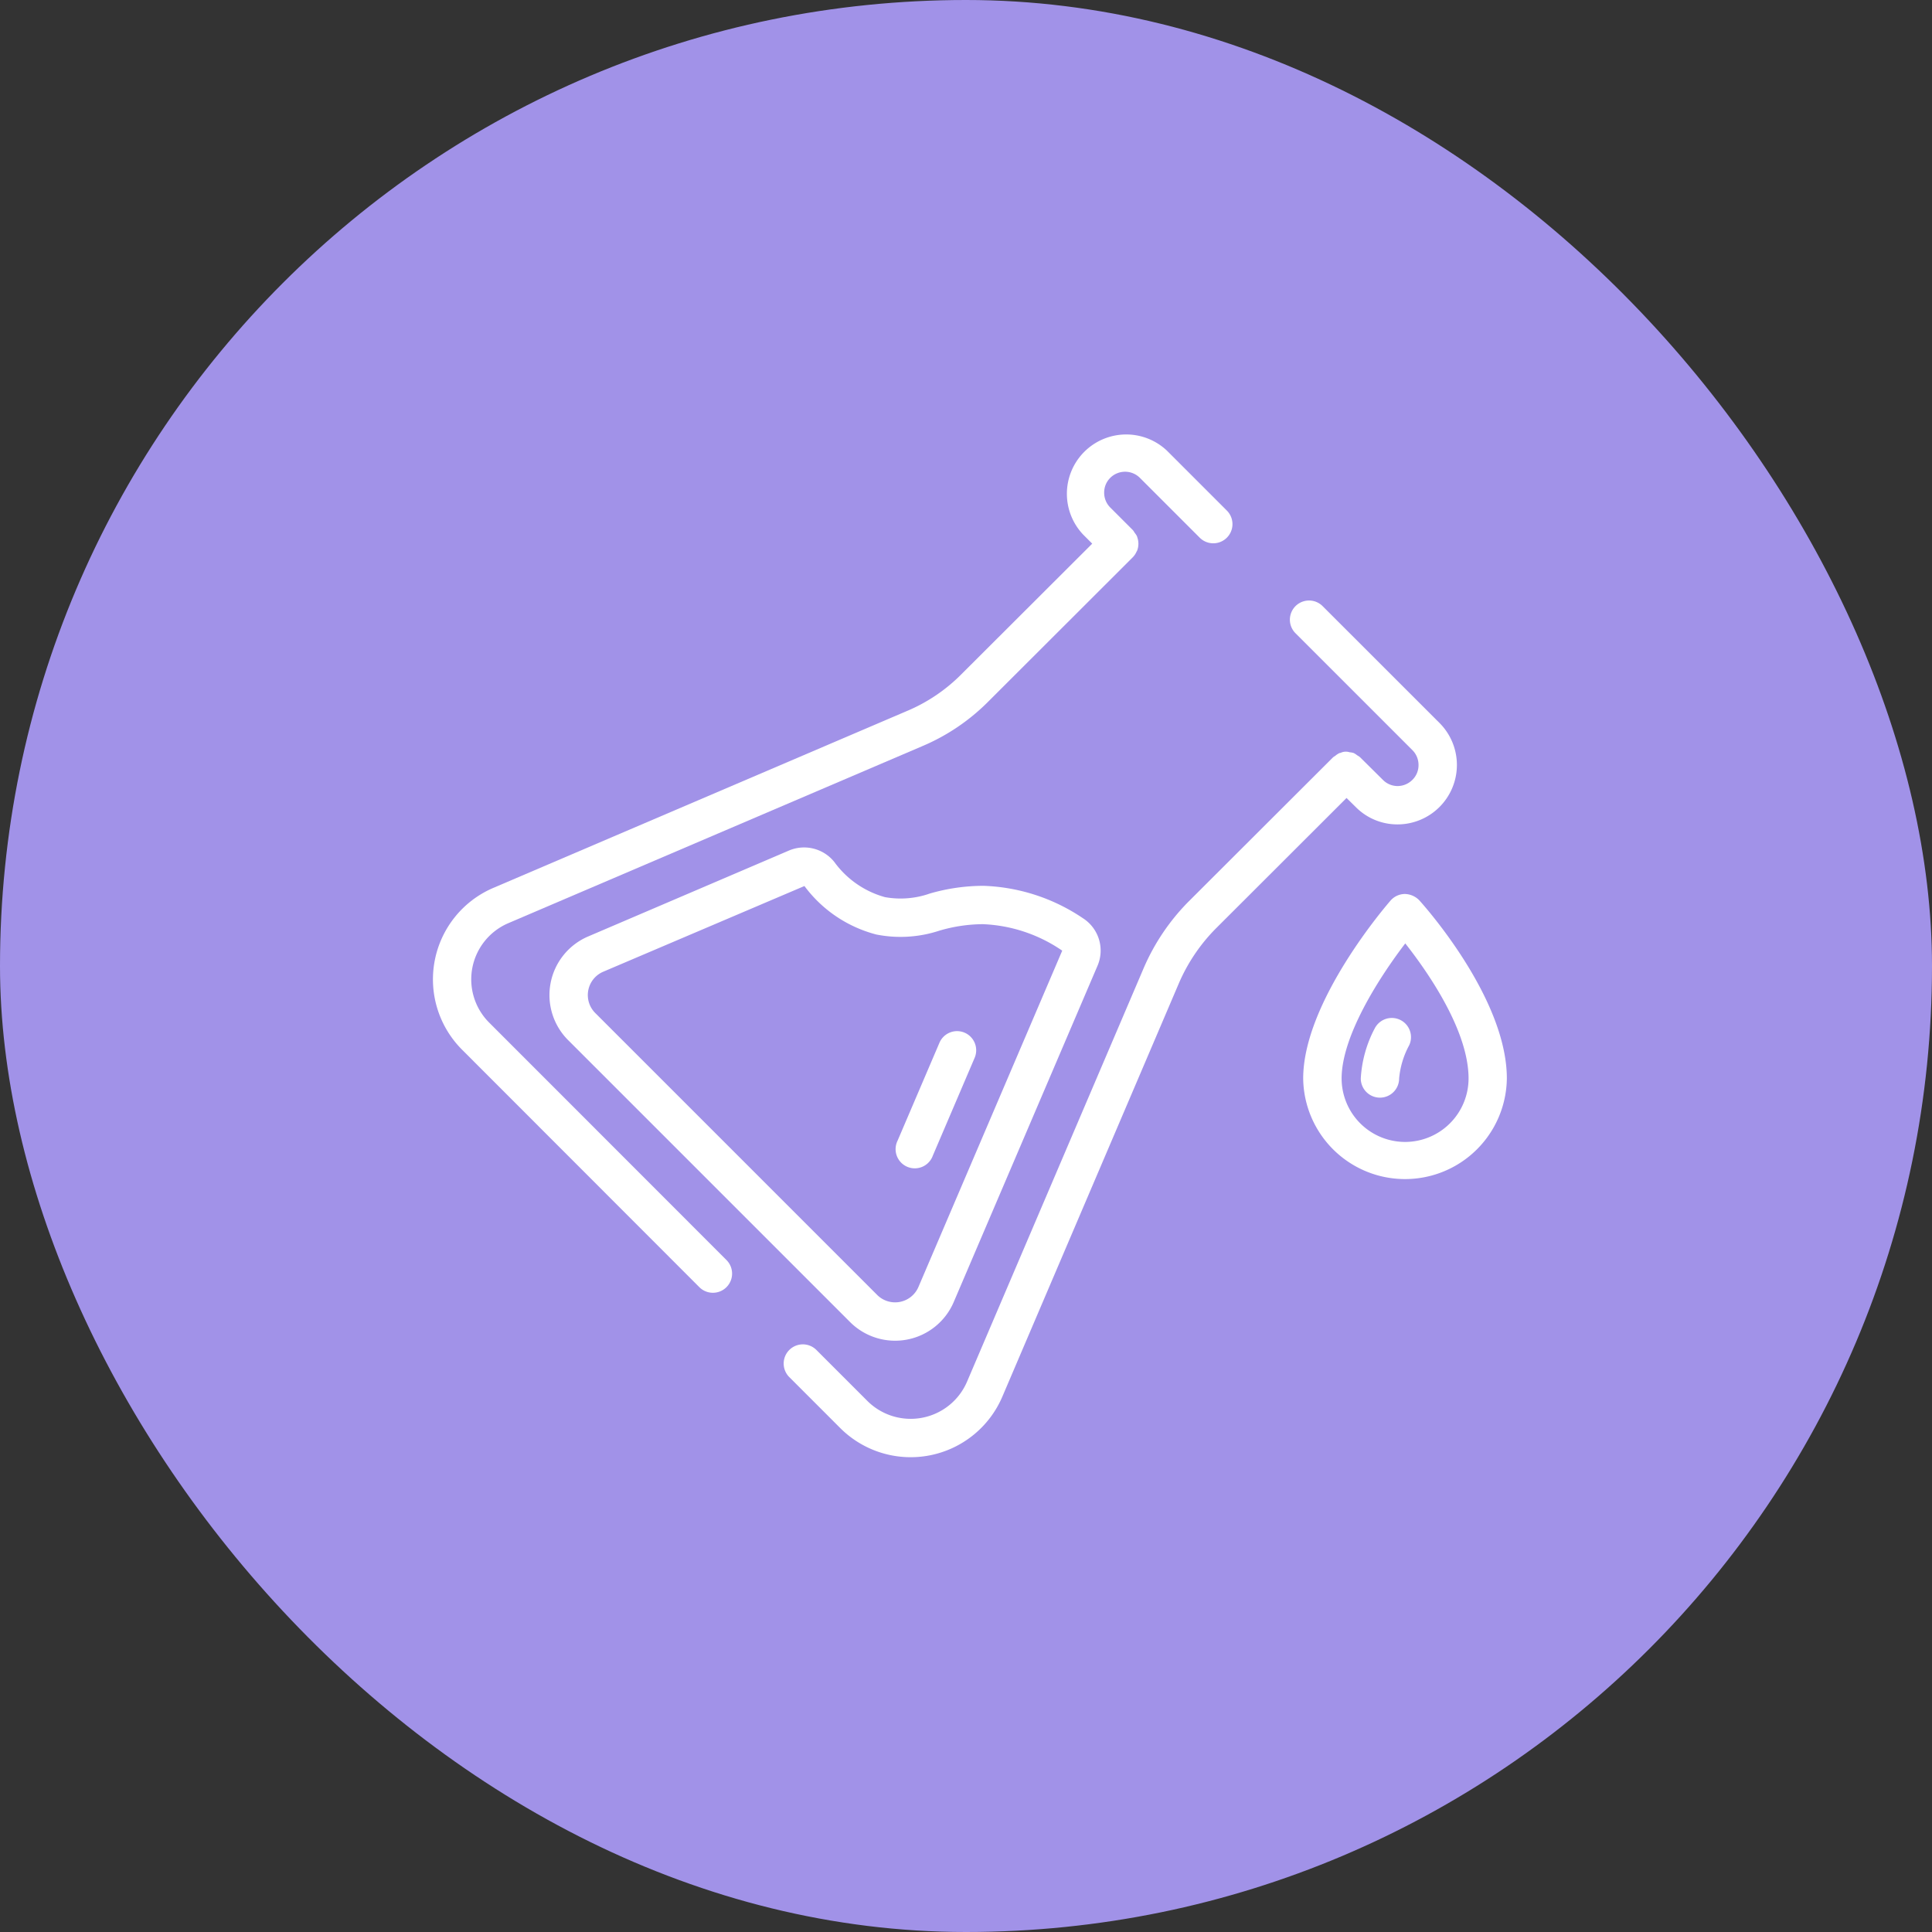
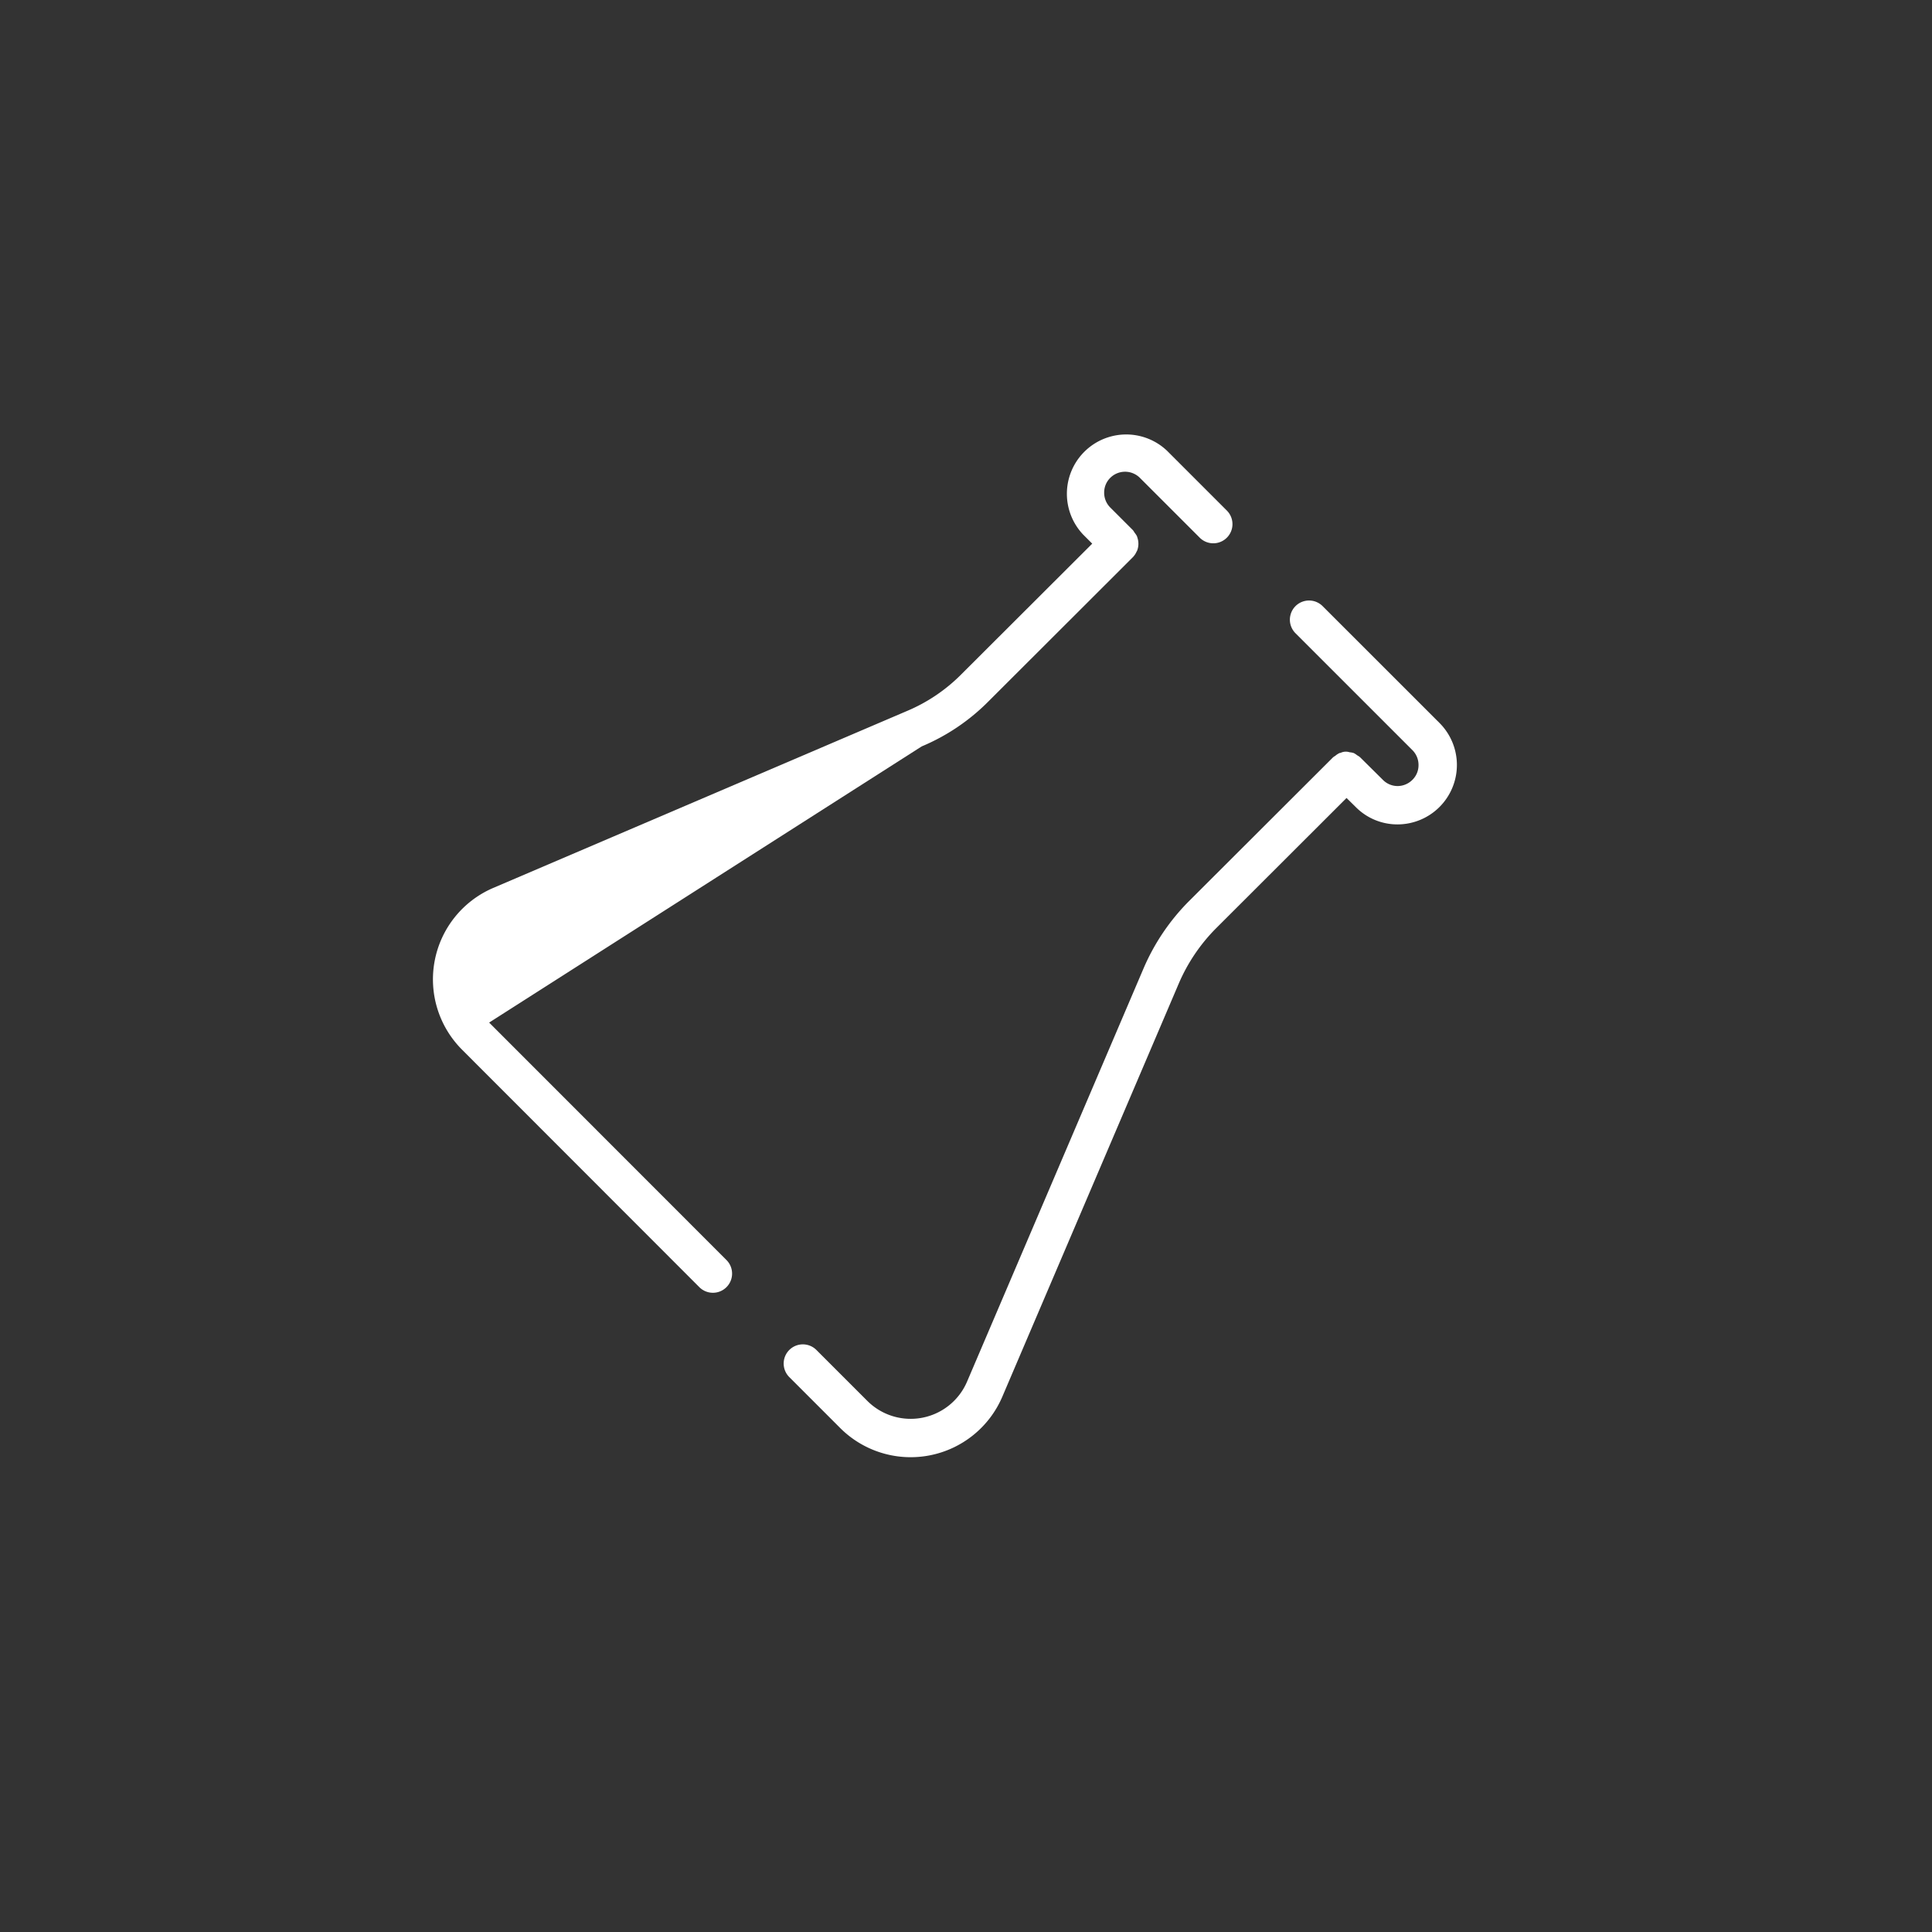
<svg xmlns="http://www.w3.org/2000/svg" width="134" height="134" viewBox="0 0 134 134">
  <rect x="0" y="0" width="134" height="134" fill="#333333" stroke="none" />
  <g id="Grupo_112" data-name="Grupo 112" transform="translate(-149 -1141)">
-     <rect id="Rectángulo_36" data-name="Rectángulo 36" width="134" height="134" rx="67" transform="translate(149 1141)" fill="#a192e8" />
    <g id="flask_8224502" transform="translate(179.028 1171.057)">
      <path id="Trazado_46" data-name="Trazado 46" d="M61.954,28.34a4.064,4.064,0,0,0,2.9,1.218h.013a4.122,4.122,0,0,0,2.915-7.031L59.651,14.4A1.33,1.33,0,0,0,57.77,16.28L65.9,24.409a1.444,1.444,0,0,1,.422,1.041,1.413,1.413,0,0,1-.422,1.015,1.457,1.457,0,0,1-1.035.433h0a1.432,1.432,0,0,1-1.022-.437L62.268,24.9a1.267,1.267,0,0,0-.2-.134,1.366,1.366,0,0,0-.235-.155,1.307,1.307,0,0,0-.291-.057.84.84,0,0,0-.622.041c-.028.009-.058.006-.085.017a1.343,1.343,0,0,0-.291.193,1.245,1.245,0,0,0-.149.1l-10,9.982a14.973,14.973,0,0,0-3.137,4.642L35.008,68.21A4.253,4.253,0,0,1,28.1,69.55l-3.539-3.539a1.33,1.33,0,0,0-1.881,1.881l3.54,3.541a6.913,6.913,0,0,0,11.233-2.176L49.7,40.579a12.312,12.312,0,0,1,2.577-3.813l9.053-9.041Z" transform="translate(2.036 -2.436)" fill="#fff" />
-       <path id="Trazado_47" data-name="Trazado 47" d="M7.9,46.176a4.239,4.239,0,0,1,1.327-6.893L37.9,27.022a14.3,14.3,0,0,0,4.654-3.145l9.99-9.976h0a1.313,1.313,0,0,0,.262-.394c.007-.016.023-.029.03-.045a1.331,1.331,0,0,0,.005-.978c0-.007,0-.016,0-.023a1.364,1.364,0,0,0-.174-.263,1.252,1.252,0,0,0-.118-.177h0l-1.57-1.57a1.447,1.447,0,0,1-.422-1.041,1.427,1.427,0,0,1,.422-1.015,1.457,1.457,0,0,1,2.056,0l4.15,4.15a1.33,1.33,0,1,0,1.881-1.881l-4.15-4.15A4.114,4.114,0,0,0,49.1,12.33l.629.629L40.671,22a11.7,11.7,0,0,1-3.807,2.572L8.183,36.838A6.9,6.9,0,0,0,6.024,48.059L22.479,64.527a1.33,1.33,0,1,0,1.882-1.881Z" transform="translate(-4.002 -5.309)" fill="#fff" />
-       <path id="Trazado_48" data-name="Trazado 48" d="M40.176,29.561a13.4,13.4,0,0,0-3.718.535,6.115,6.115,0,0,1-3.111.25,6.465,6.465,0,0,1-3.511-2.438,2.685,2.685,0,0,0-3.133-.8L12.759,33.074a4.42,4.42,0,0,0-1.387,7.189L30.927,59.817a4.42,4.42,0,0,0,7.189-1.387L48.092,35.1a2.665,2.665,0,0,0-1.027-3.3A13.071,13.071,0,0,0,40.176,29.561ZM35.669,57.384a1.76,1.76,0,0,1-2.862.552L13.253,38.382a1.76,1.76,0,0,1,.552-2.862l13.957-5.945a9.04,9.04,0,0,0,4.987,3.363,8.608,8.608,0,0,0,4.359-.263,10.841,10.841,0,0,1,3.034-.454,10.444,10.444,0,0,1,5.5,1.837Z" transform="translate(-1.996 1.821)" fill="#fff" />
-       <path id="Trazado_49" data-name="Trazado 49" d="M32.905,36.585a1.329,1.329,0,0,0-1.746.7l-2.9,6.783A1.33,1.33,0,1,0,30.7,45.113l2.9-6.783A1.33,1.33,0,0,0,32.905,36.585Z" transform="translate(3.971 4.983)" fill="#fff" />
-       <path id="Trazado_50" data-name="Trazado 50" d="M57.428,29.762a1.441,1.441,0,0,0-1-.436,1.33,1.33,0,0,0-.989.455c-.247.283-6.061,7-6.061,12.34a7.063,7.063,0,0,0,14.125,0C63.506,36.515,57.676,30.035,57.428,29.762Zm-.985,16.762a4.408,4.408,0,0,1-4.4-4.4c0-2.965,2.642-7.054,4.415-9.37,1.558,1.978,4.39,6.034,4.39,9.37a4.408,4.408,0,0,1-4.4,4.4Z" transform="translate(10.981 2.622)" fill="#fff" />
-       <path id="Trazado_51" data-name="Trazado 51" d="M53.323,36.563a8.452,8.452,0,0,0-.942,3.425,1.33,1.33,0,0,0,2.66,0,5.943,5.943,0,0,1,.7-2.309,1.33,1.33,0,1,0-2.415-1.116Z" transform="translate(11.972 4.756)" fill="#fff" />
+       <path id="Trazado_47" data-name="Trazado 47" d="M7.9,46.176L37.9,27.022a14.3,14.3,0,0,0,4.654-3.145l9.99-9.976h0a1.313,1.313,0,0,0,.262-.394c.007-.016.023-.029.03-.045a1.331,1.331,0,0,0,.005-.978c0-.007,0-.016,0-.023a1.364,1.364,0,0,0-.174-.263,1.252,1.252,0,0,0-.118-.177h0l-1.57-1.57a1.447,1.447,0,0,1-.422-1.041,1.427,1.427,0,0,1,.422-1.015,1.457,1.457,0,0,1,2.056,0l4.15,4.15a1.33,1.33,0,1,0,1.881-1.881l-4.15-4.15A4.114,4.114,0,0,0,49.1,12.33l.629.629L40.671,22a11.7,11.7,0,0,1-3.807,2.572L8.183,36.838A6.9,6.9,0,0,0,6.024,48.059L22.479,64.527a1.33,1.33,0,1,0,1.882-1.881Z" transform="translate(-4.002 -5.309)" fill="#fff" />
    </g>
  </g>
</svg>